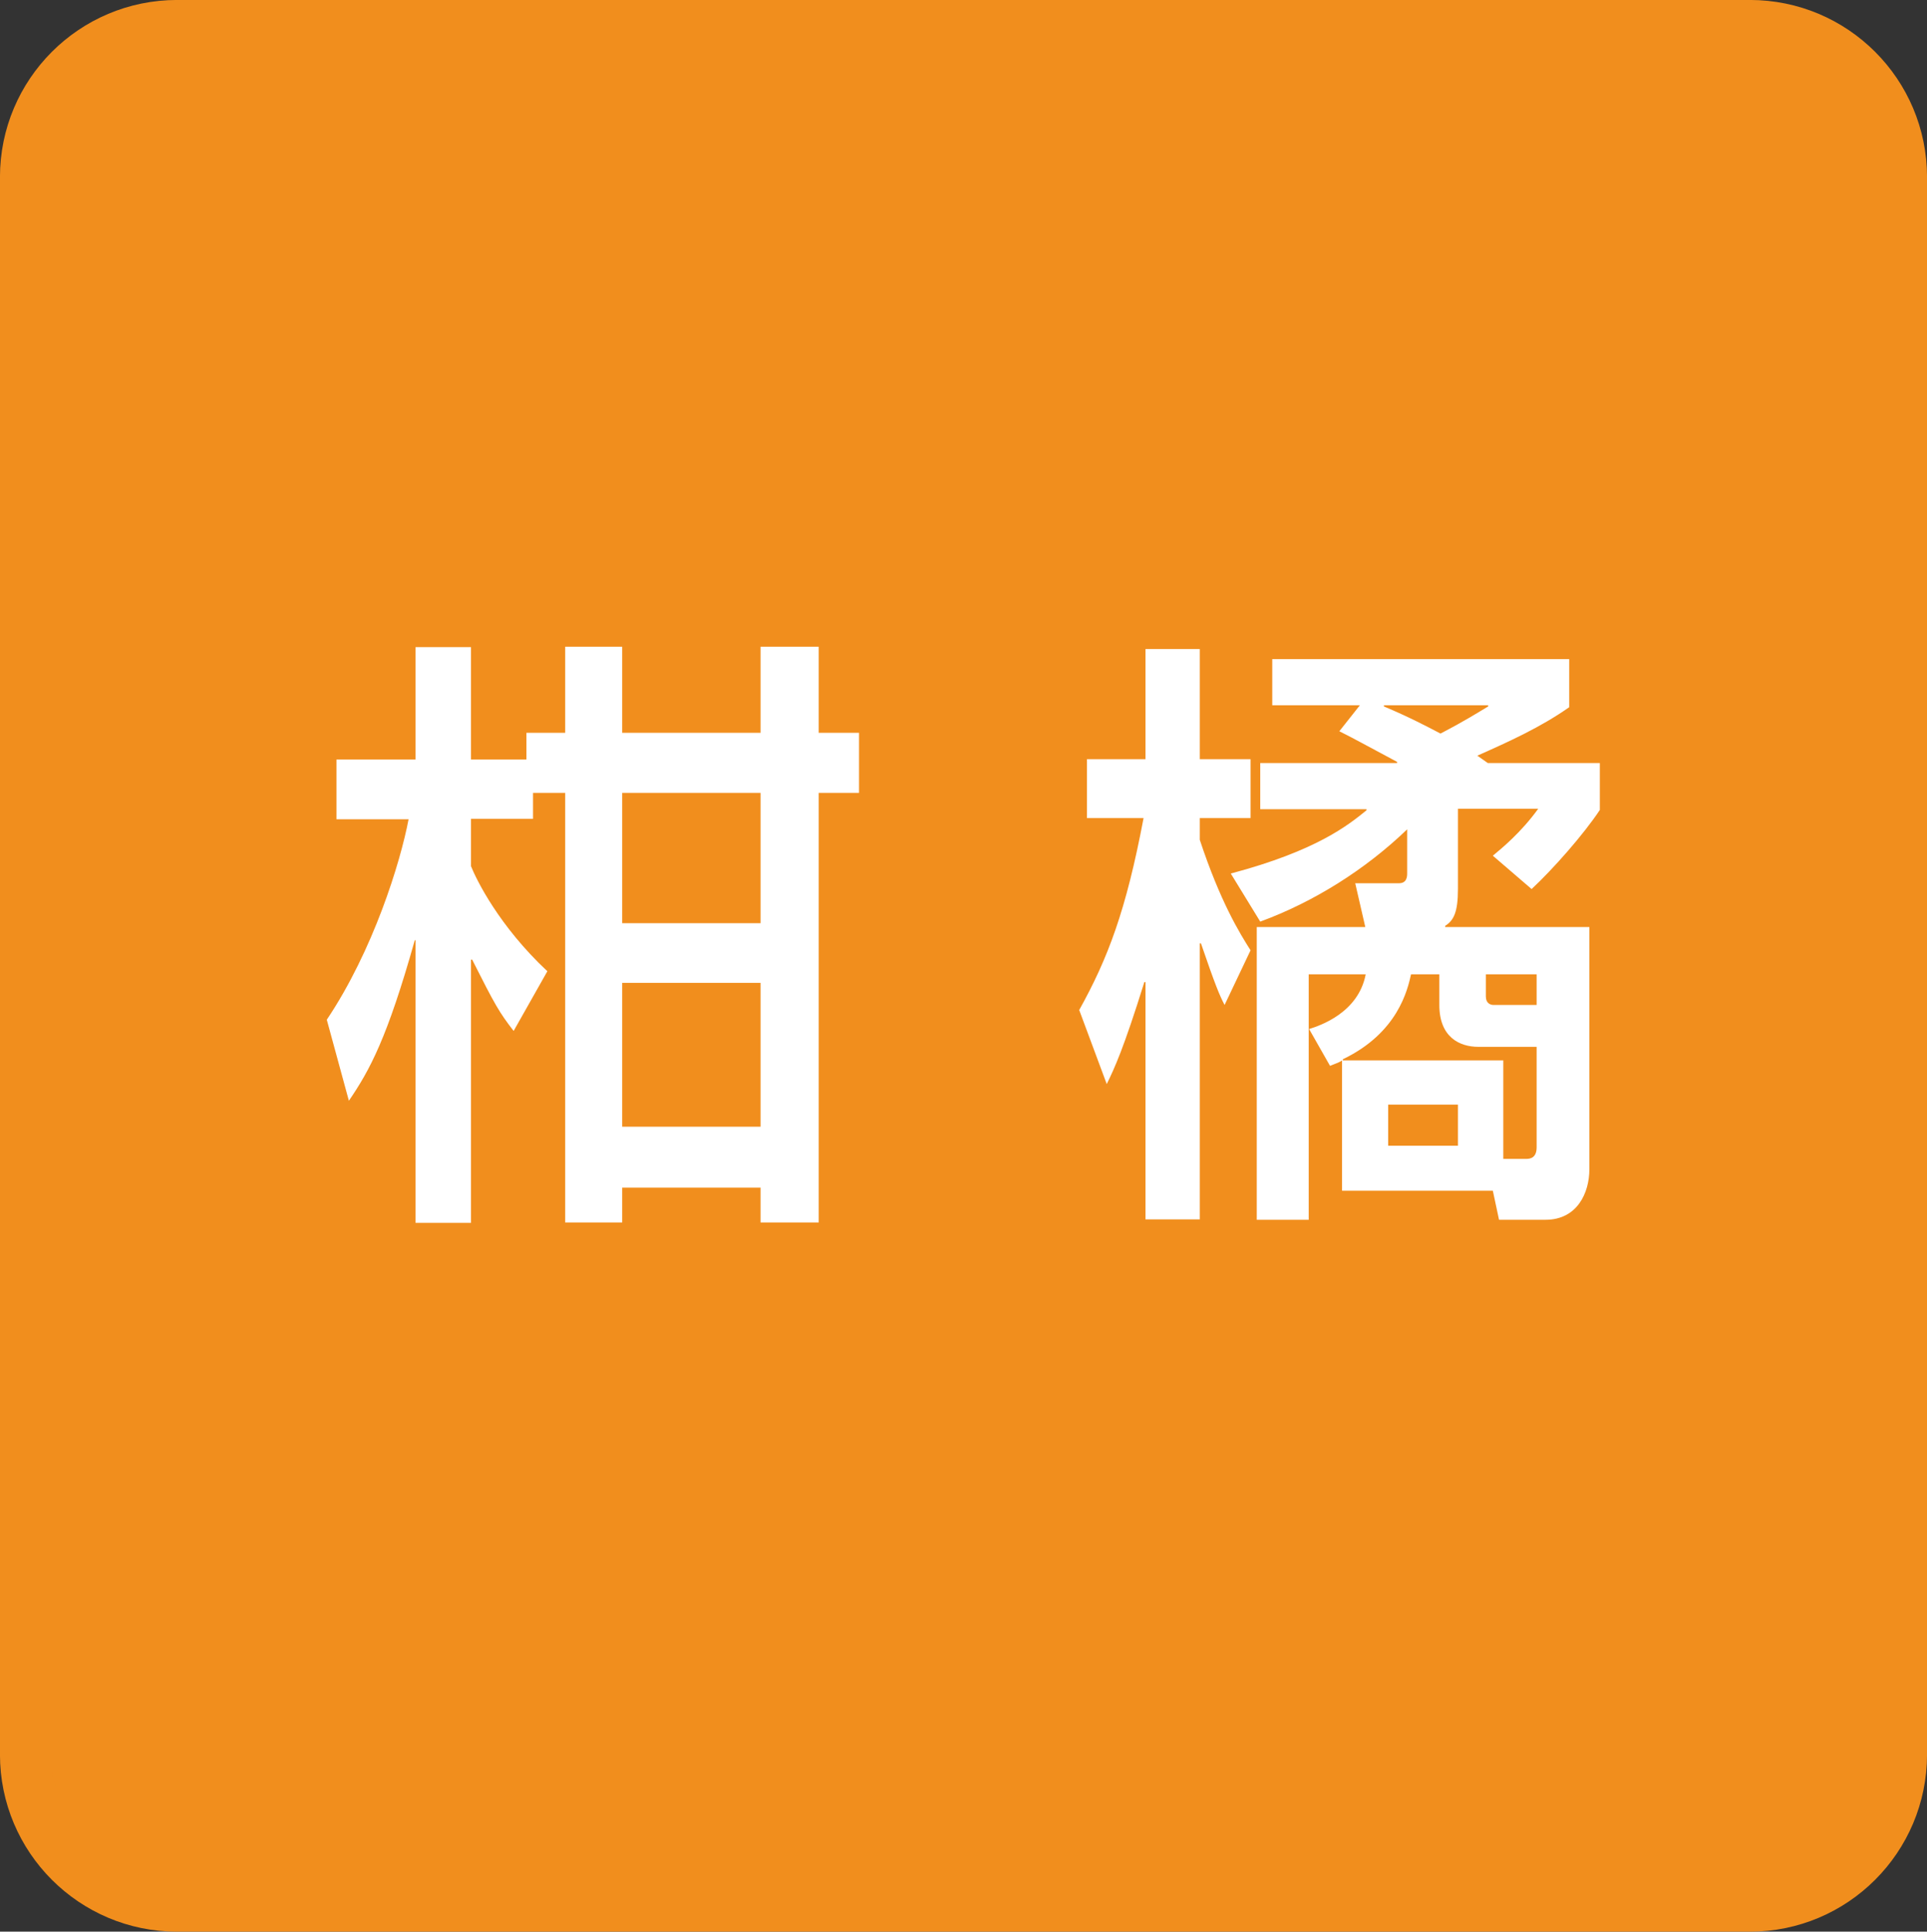
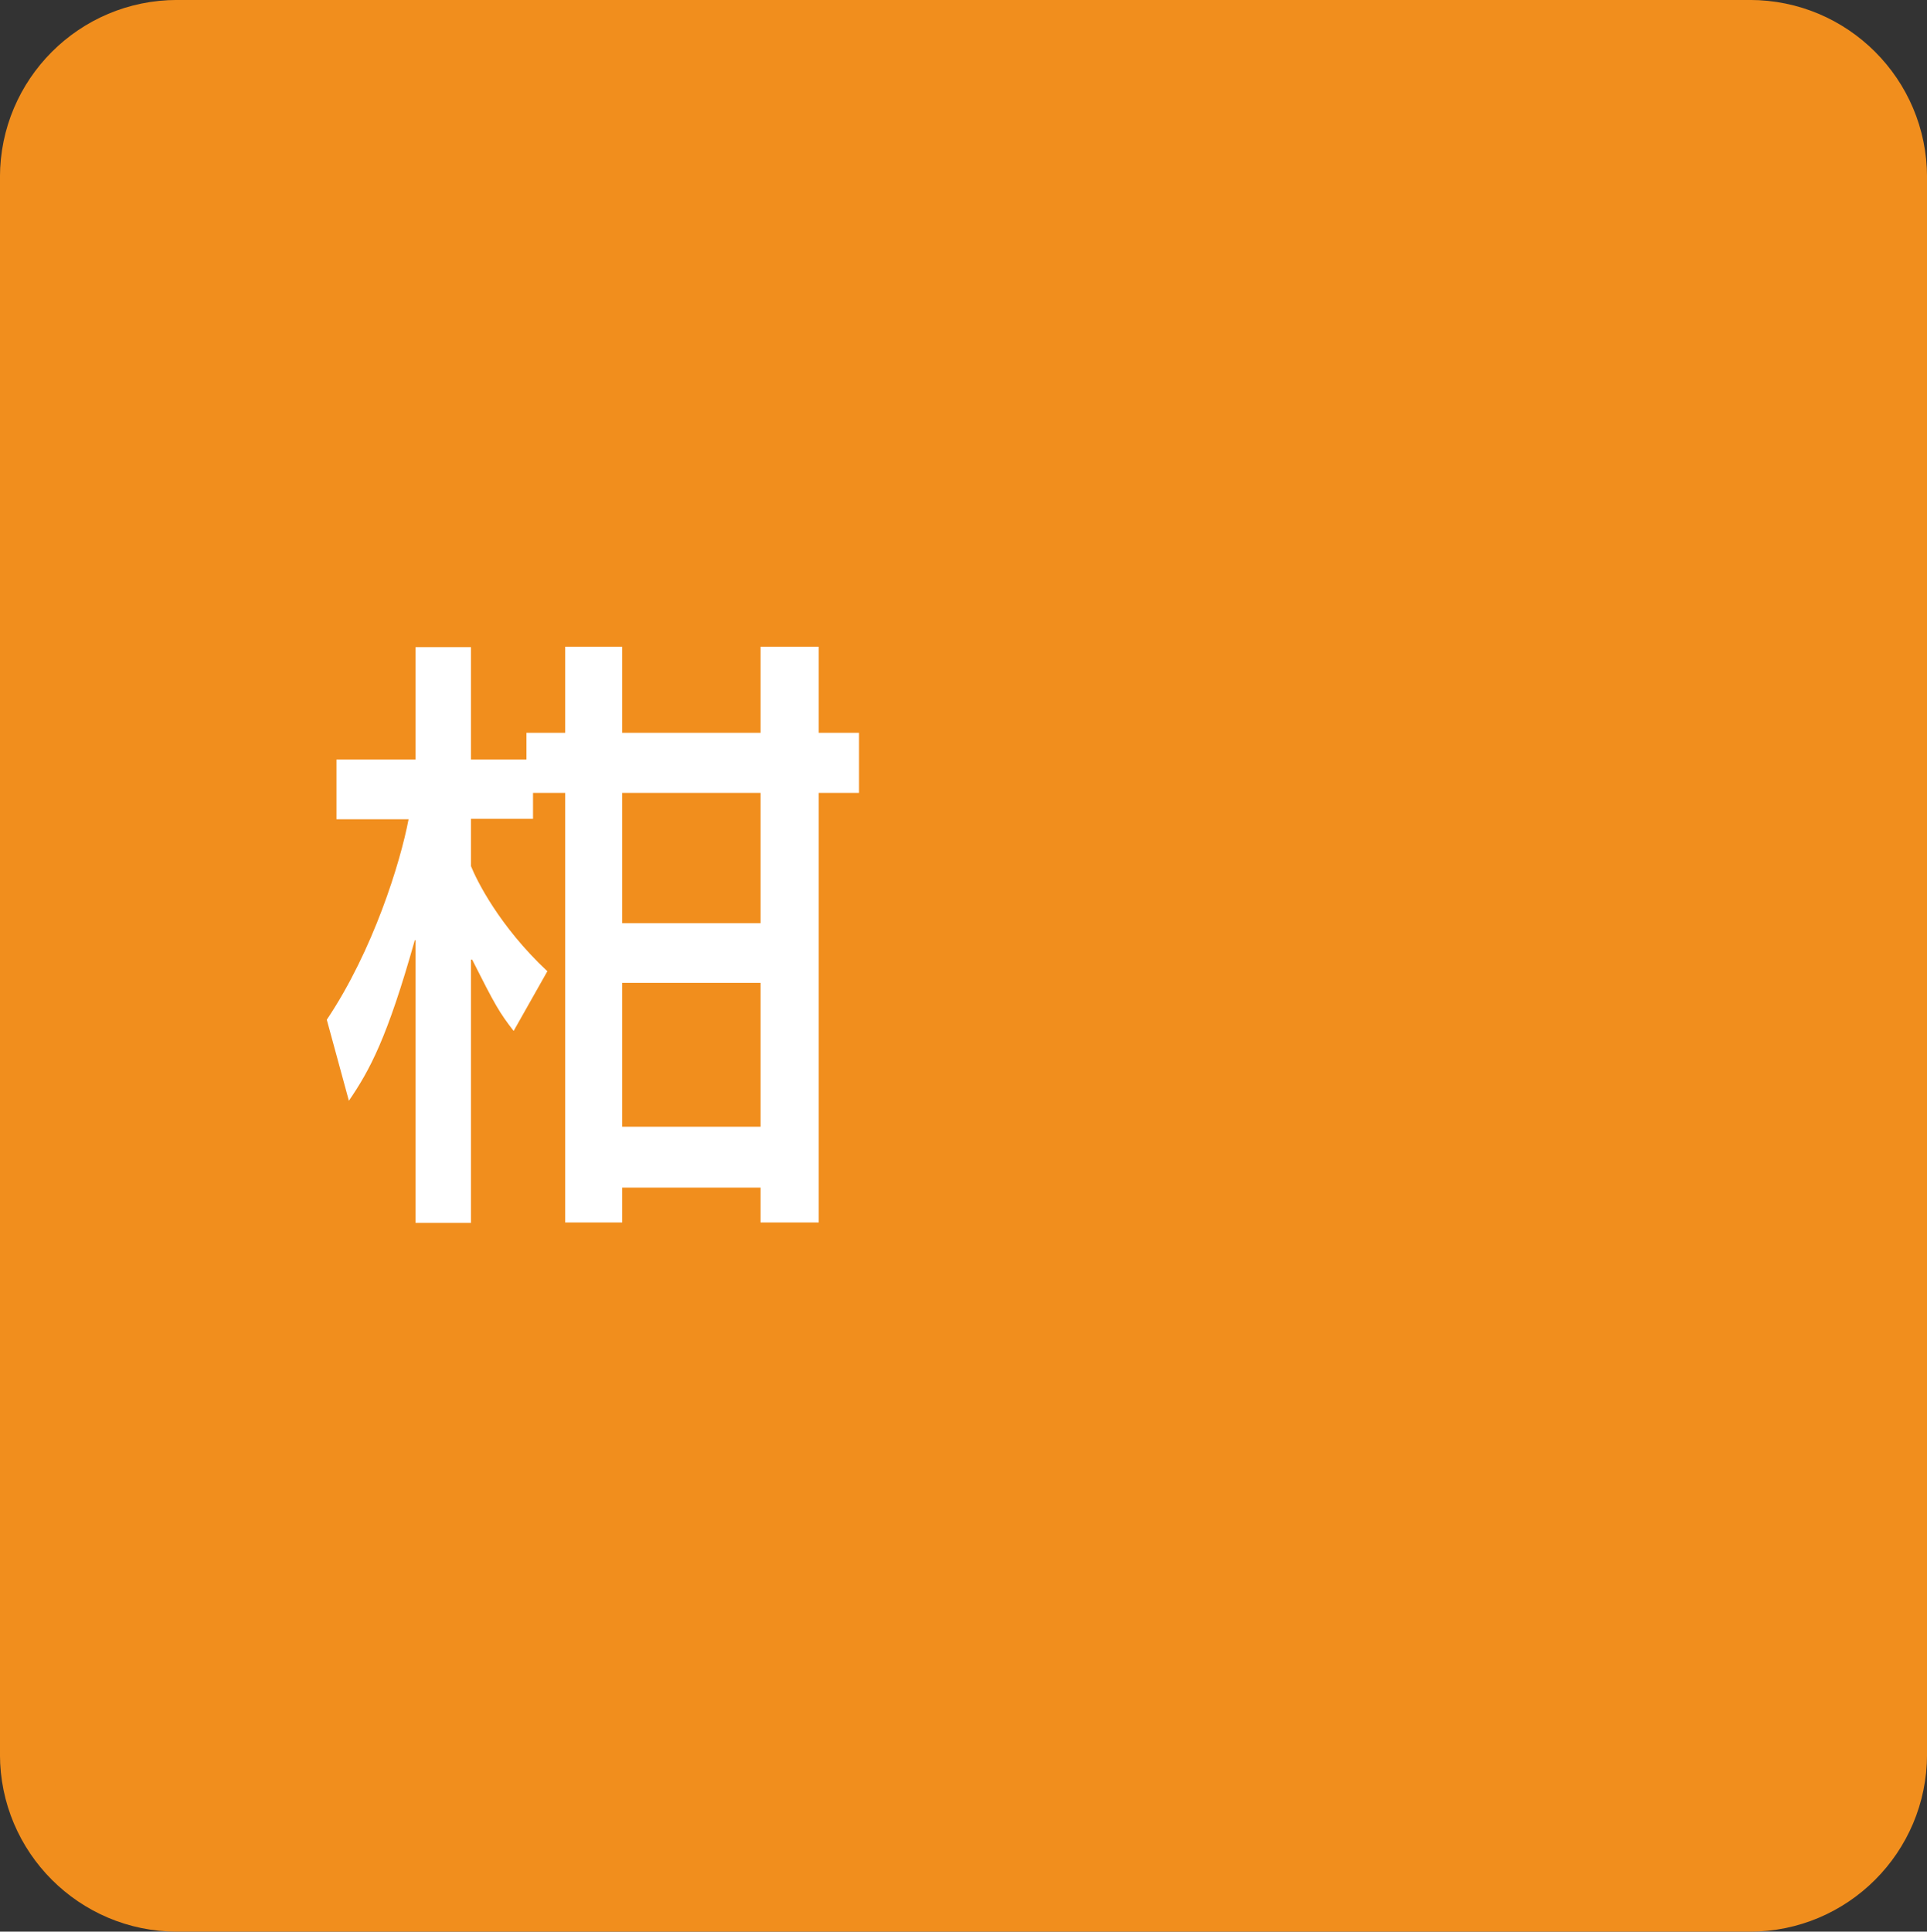
<svg xmlns="http://www.w3.org/2000/svg" version="1.1" id="レイヤー_1" x="0px" y="0px" viewBox="0 0 49.71 49.82" style="enable-background:new 0 0 49.71 49.82;" xml:space="preserve">
  <rect x="0" y="0" width="49.71" height="49.82" fill="#333333" stroke="none" />
  <style type="text/css">
	.st0{fill:#F18E1D;stroke:#F18E1D;stroke-width:1.322;}
	.st1{fill:#FFFFFF;}
</style>
  <path class="st0" d="M45.14,49.16c2.16,0,3.91-1.75,3.91-3.91V4.57c0-2.16-1.75-3.91-3.91-3.91H4.57c-2.16,0-3.91,1.75-3.91,3.91  v40.68c0,2.16,1.75,3.91,3.91,3.91H45.14z" />
  <g>
    <g>
      <path class="st1" d="M13.75,20.45v0.67h-1.6v1.22c0.14,0.35,0.72,1.54,1.97,2.71l-0.87,1.54c-0.37-0.48-0.47-0.65-1.07-1.84h-0.03    v6.79h-1.43v-7.29H10.7c-0.71,2.52-1.16,3.35-1.7,4.14l-0.57-2.09c1.2-1.79,1.9-4.06,2.11-5.17H8.68v-1.54h2.04v-2.9h1.43v2.9    h1.43V18.9h1v-2.22h1.47v2.22h3.57v-2.22h1.5v2.22h1.04v1.55h-1.04v11.08h-1.5v-0.9h-3.57v0.9h-1.47V20.45H13.75z M16.05,20.45    v3.36h3.57v-3.36H16.05z M16.05,25.35v3.71h3.57v-3.71H16.05z" />
-       <path class="st1" d="M27.84,26.05c0.74-1.33,1.21-2.57,1.66-4.95h-1.46v-1.52h1.51v-2.84h1.4v2.84h1.31v1.52h-1.31v0.56    c0.53,1.6,1.03,2.41,1.31,2.85l-0.67,1.41c-0.13-0.25-0.24-0.51-0.61-1.59h-0.03v7.12h-1.4v-6.12h-0.03    c-0.54,1.73-0.77,2.22-0.97,2.63L27.84,26.05z M37.61,22.93c0,0.6-0.11,0.81-0.33,0.95v0.03H41v6.25c0,0.6-0.31,1.3-1.13,1.3h-1.2    l-0.16-0.75h-3.89v-3.36c-0.07,0.05-0.11,0.06-0.31,0.14l-0.54-0.95c0.26-0.08,1.27-0.41,1.46-1.41h-1.47v6.33h-1.34v-7.55h2.8    l-0.26-1.13h1.13c0.2,0,0.21-0.17,0.21-0.25v-1.14c-1.07,1.03-2.4,1.87-3.79,2.38l-0.76-1.24c2.22-0.59,3.03-1.25,3.5-1.63v-0.03    h-2.74v-1.19h3.53v-0.03c-0.36-0.19-1.2-0.65-1.49-0.79l0.53-0.67h-2.26V17h7.66v1.24c-0.74,0.52-1.56,0.89-2.37,1.25l0.27,0.19    h2.89v1.21c-0.41,0.62-1.2,1.52-1.76,2.04l-1-0.86c0.23-0.19,0.73-0.6,1.17-1.21h-2.07V22.93z M38.78,27.35v2.54h0.59    c0.11,0,0.27-0.03,0.27-0.3V27h-1.5c-0.49,0-1.01-0.25-1.01-1.08v-0.79H36.4c-0.09,0.4-0.34,1.51-1.76,2.19v0.03H38.78z     M35.7,18.19v0.03c0.64,0.27,1.1,0.51,1.46,0.7c0.67-0.35,0.96-0.54,1.23-0.7v-0.03H35.7z M35.81,28.49v1.06h1.8v-1.06H35.81z     M38.33,25.13v0.57c0,0.16,0.1,0.22,0.2,0.22h1.11v-0.79H38.33z" />
    </g>
  </g>
</svg>